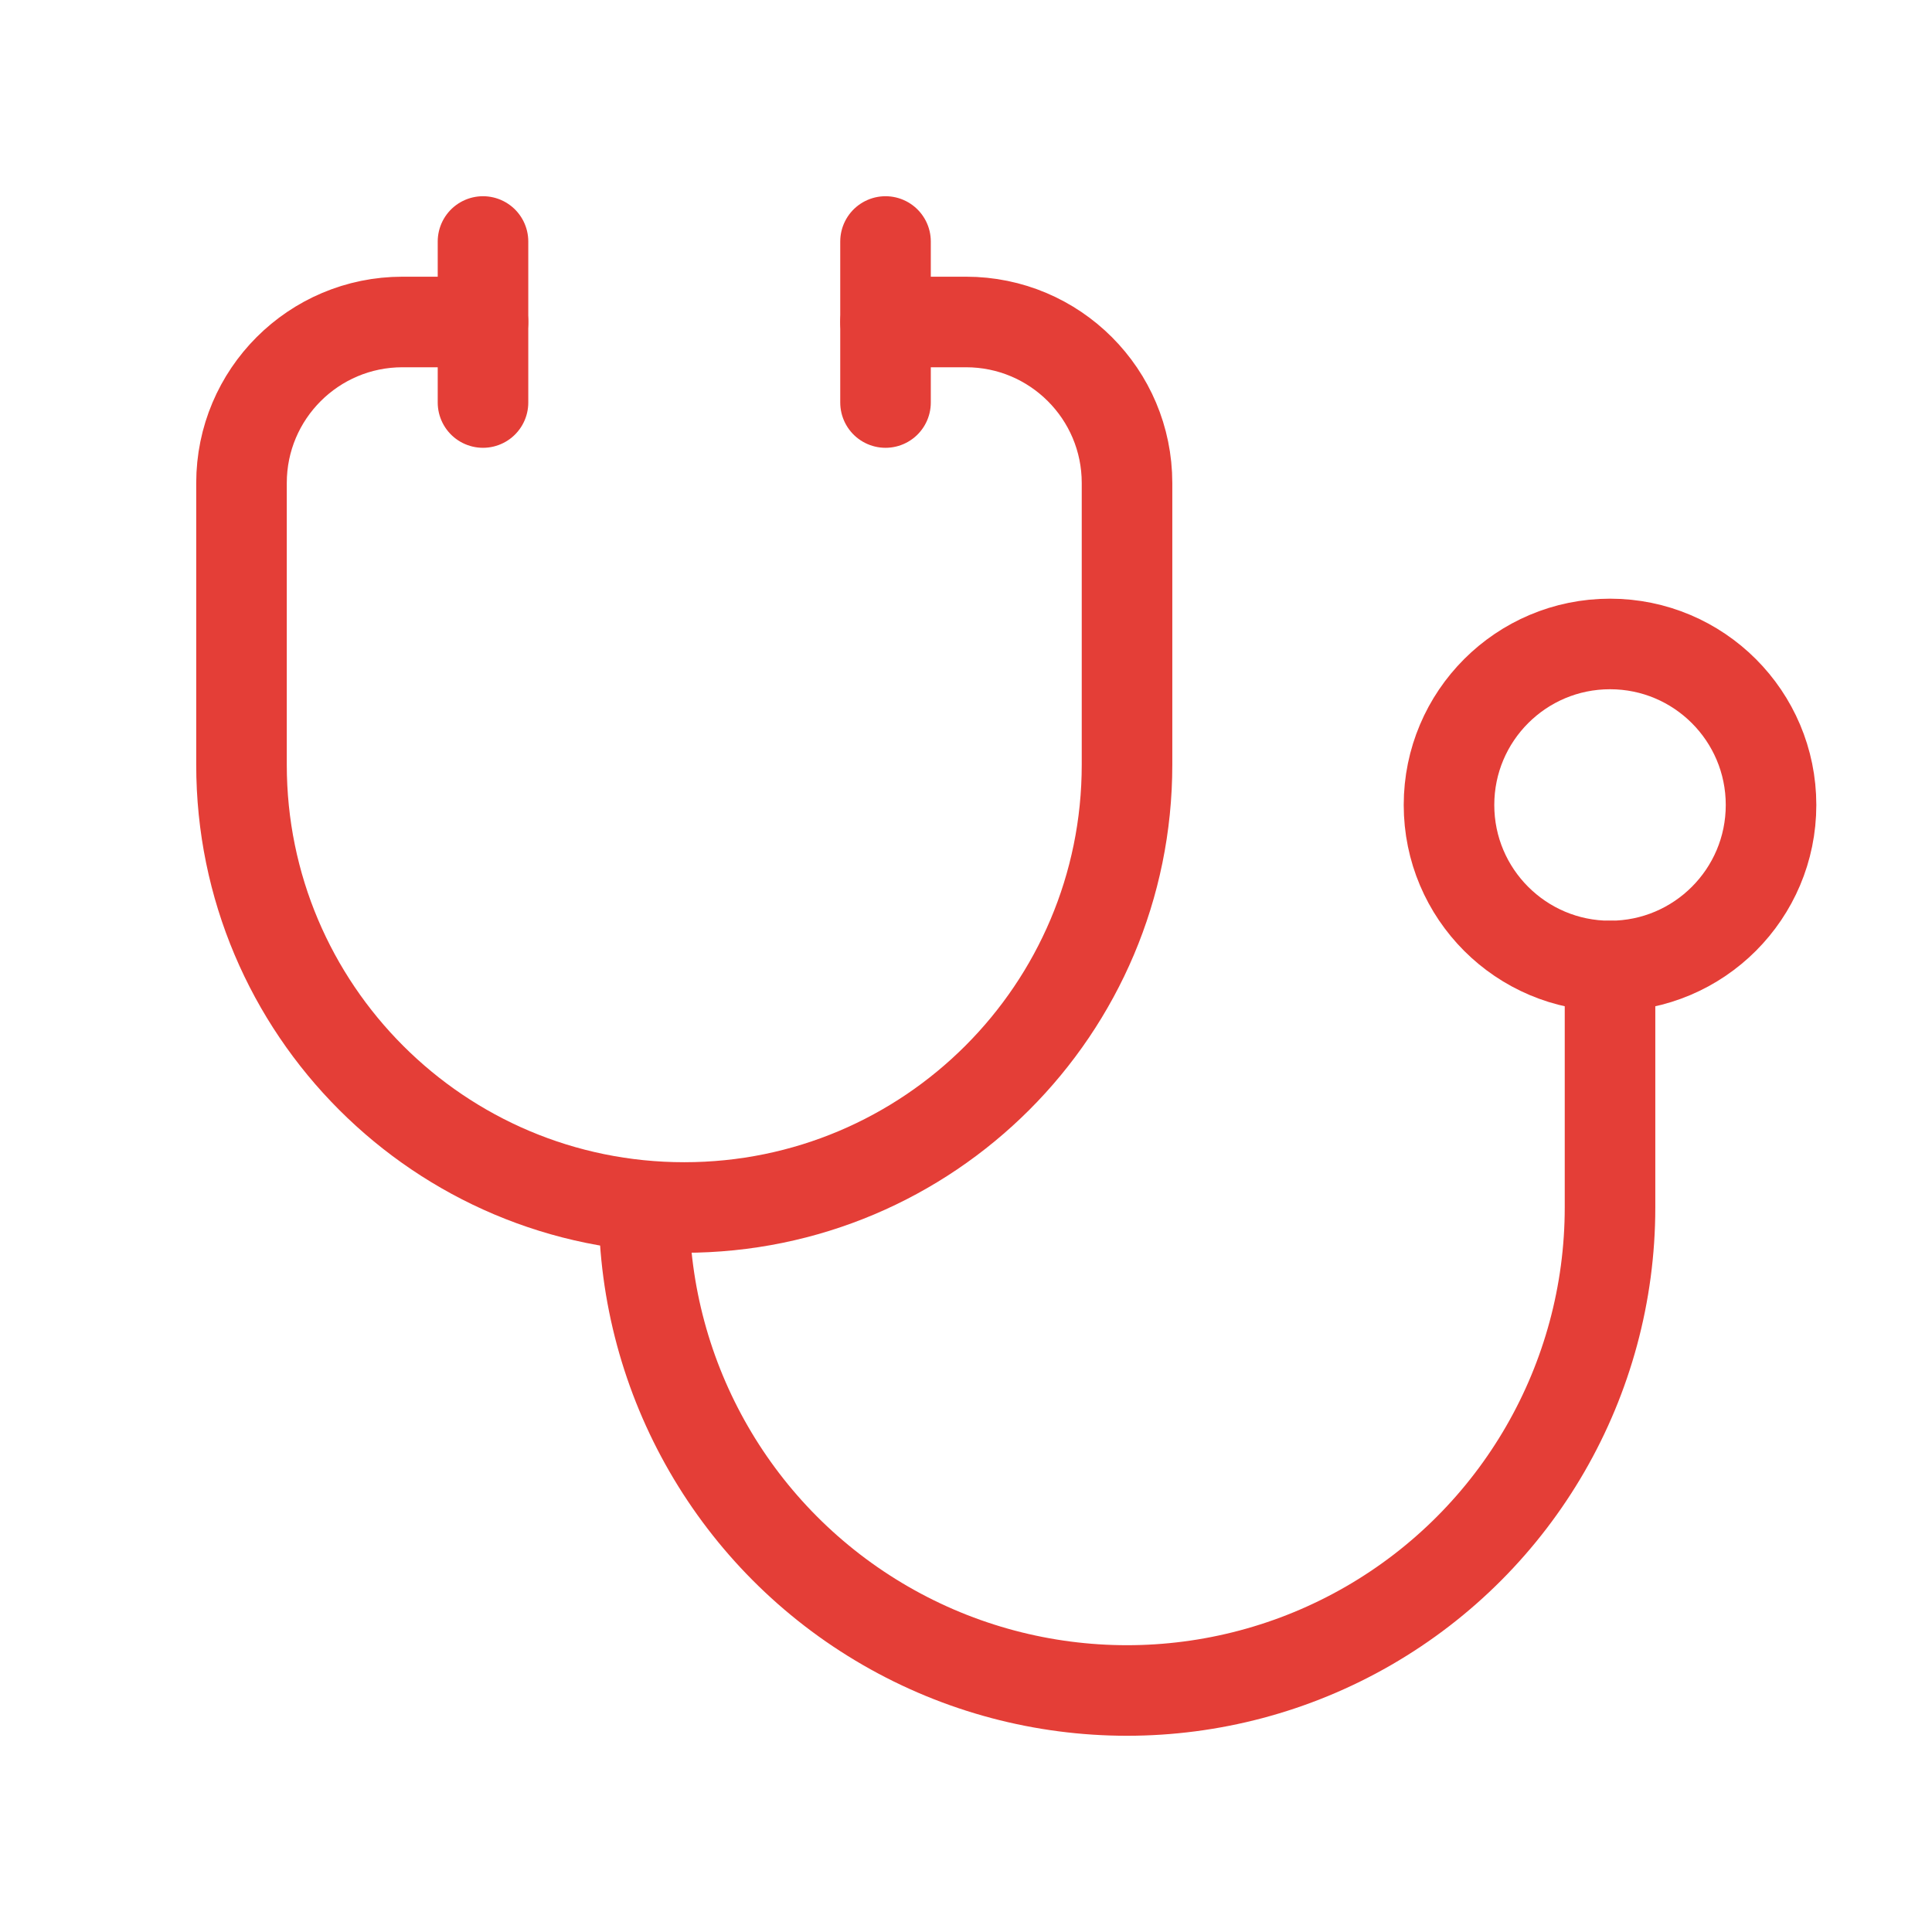
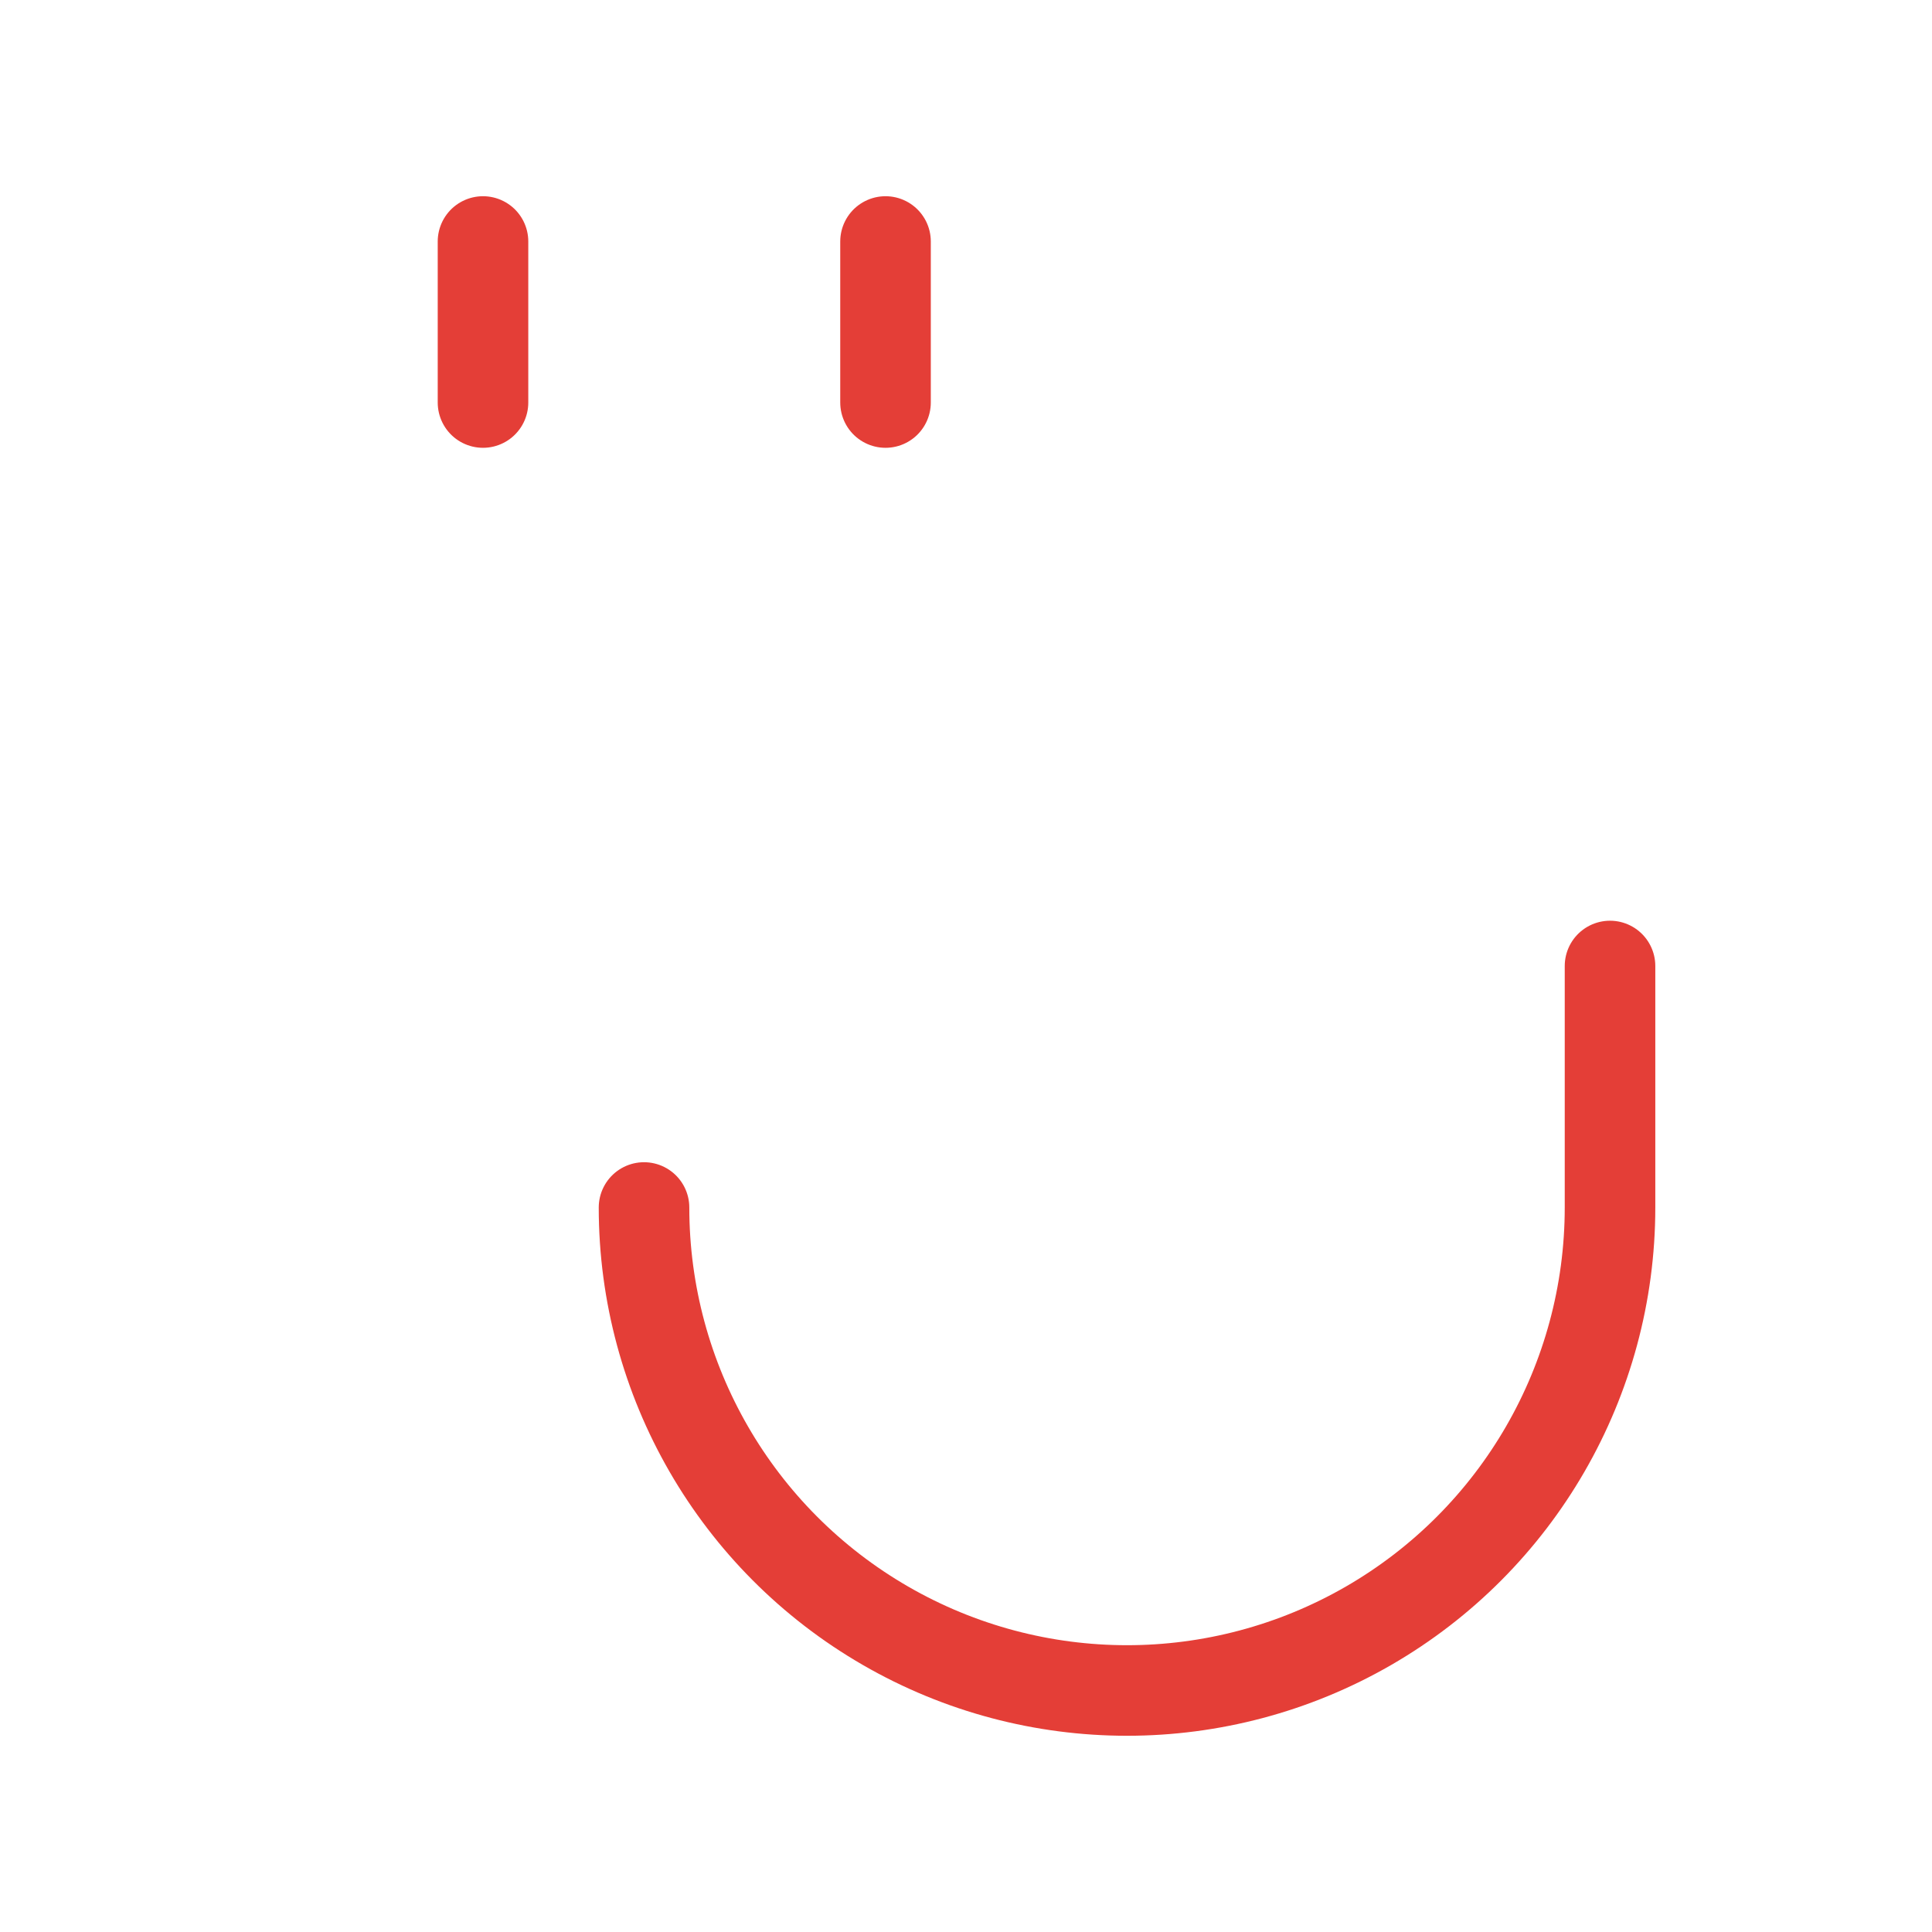
<svg xmlns="http://www.w3.org/2000/svg" width="32" height="32" viewBox="0 0 32 32" fill="none">
  <g id="Group 5172618">
-     <path id="Path" d="M8 5.333H6.667C5.194 5.333 4 6.527 4 8V12.667V12.667C4 16.717 7.283 20 11.333 20C15.383 20 18.667 16.717 18.667 12.667V8C18.667 6.527 17.473 5.333 16 5.333H14.667" stroke="#E43E37" stroke-width="1.5" stroke-linecap="round" stroke-linejoin="round" />
    <path id="Path_2" d="M10.667 20C10.667 22.858 12.191 25.499 14.667 26.928C17.142 28.357 20.191 28.357 22.667 26.928C25.142 25.499 26.667 22.858 26.667 20V16" stroke="#E43E37" stroke-width="1.5" stroke-linecap="round" stroke-linejoin="round" />
    <path id="Path_3" d="M14.667 4V6.667" stroke="#E43E37" stroke-width="1.5" stroke-linecap="round" stroke-linejoin="round" />
    <path id="Path_4" d="M8 4V6.667" stroke="#E43E37" stroke-width="1.5" stroke-linecap="round" stroke-linejoin="round" />
-     <ellipse id="Oval" cx="26.667" cy="13.333" rx="2.667" ry="2.667" stroke="#E43E37" stroke-width="1.5" stroke-linecap="round" stroke-linejoin="round" />
  </g>
</svg>